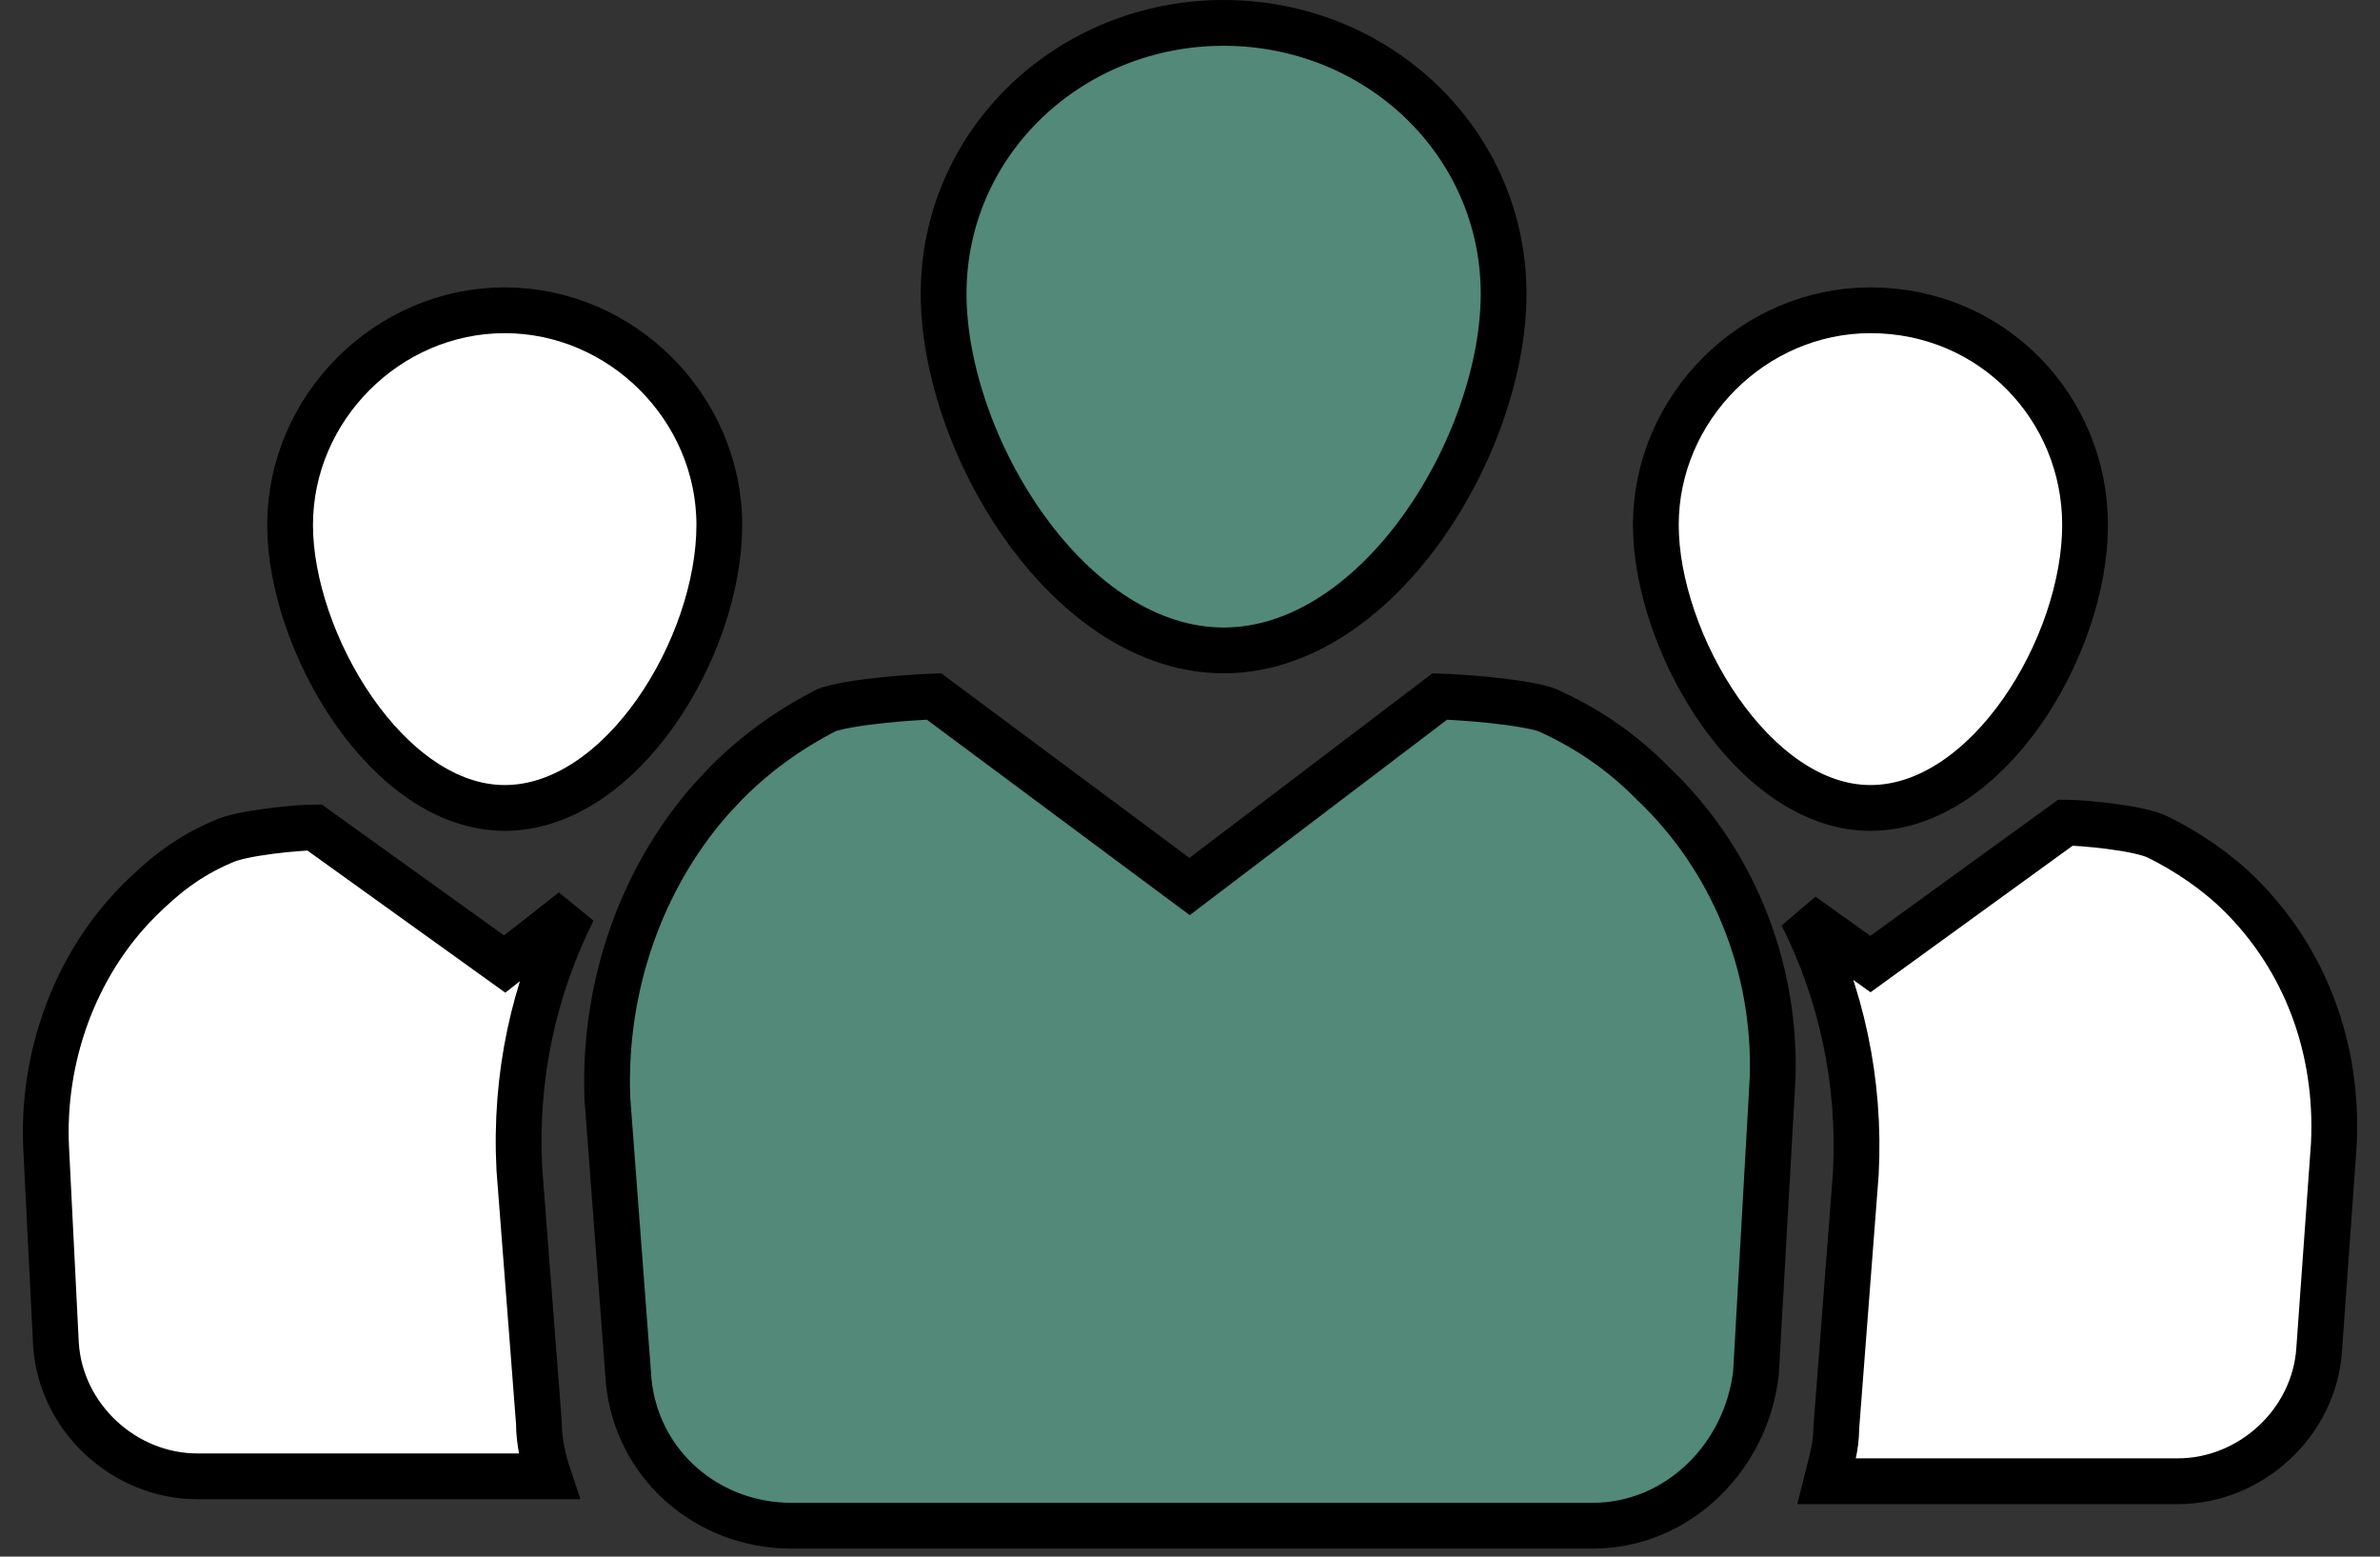
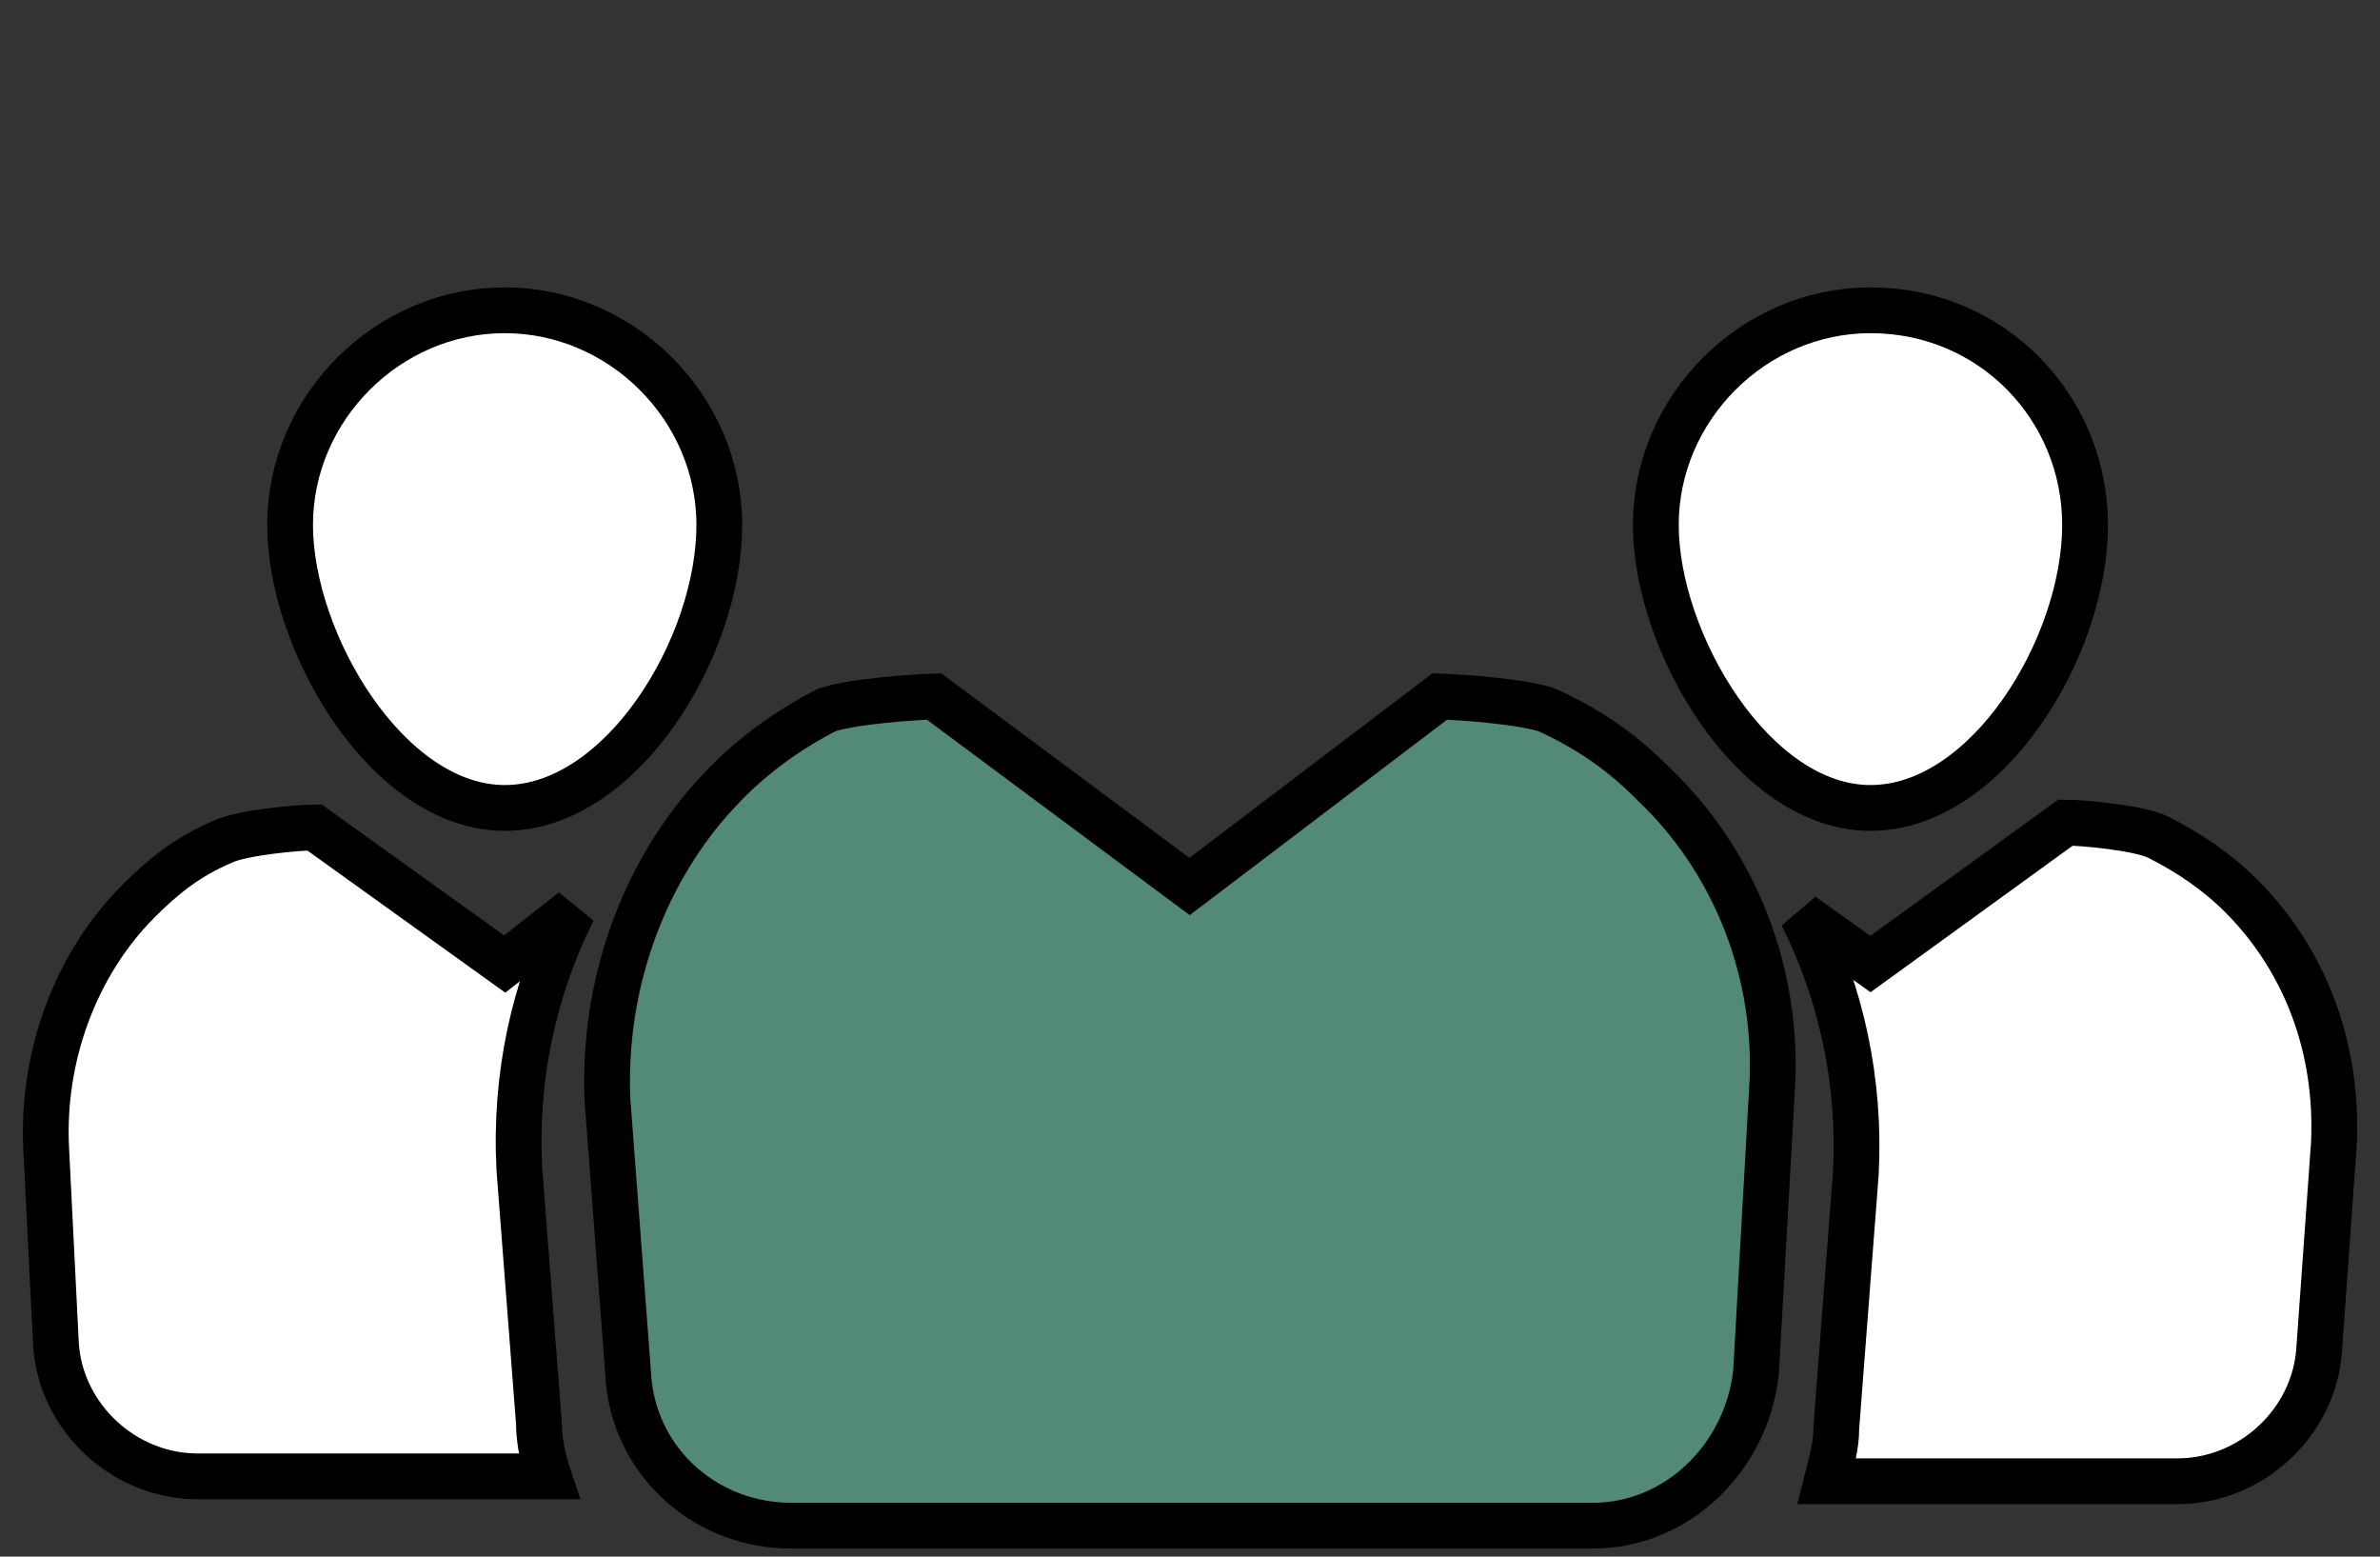
<svg xmlns="http://www.w3.org/2000/svg" width="52" height="34" viewBox="0 0 52 34" fill="none">
  <rect x="0" y="0" width="52" height="34" fill="#333333" stroke="none" />
-   <path d="M26.735 0.5C30.089 0.5 32.852 3.097 32.852 6.419C32.852 8.049 32.173 10.02 31.038 11.581C29.899 13.147 28.377 14.206 26.735 14.206C25.094 14.206 23.57 13.147 22.432 11.581C21.296 10.02 20.617 8.049 20.617 6.419C20.617 3.097 23.381 0.5 26.735 0.5Z" fill="#528979" stroke="black" />
  <path d="M11.027 6.777C8.47 6.777 6.338 8.909 6.338 11.466C6.338 14.024 8.47 17.647 11.027 17.647C13.585 17.647 15.716 14.13 15.716 11.466C15.716 8.909 13.585 6.777 11.027 6.777ZM40.867 6.777C38.309 6.777 36.178 8.909 36.178 11.466C36.178 14.024 38.309 17.647 40.867 17.647C43.424 17.647 45.556 14.13 45.556 11.466C45.556 8.909 43.531 6.777 40.867 6.777ZM11.347 25.533C11.241 23.508 11.667 21.59 12.52 19.885L11.027 21.057L6.871 18.073C6.552 18.073 5.273 18.18 4.847 18.393C4.101 18.713 3.568 19.139 3.035 19.672C1.649 21.057 0.903 23.082 1.01 25.107L1.223 29.369C1.33 30.968 2.715 32.246 4.314 32.246H11.987C11.88 31.927 11.774 31.5 11.774 31.074L11.347 25.533ZM48.966 19.565C48.433 19.032 47.794 18.606 47.154 18.286C46.728 18.073 45.449 17.967 45.13 17.967L40.867 21.057L39.375 19.991C40.227 21.697 40.654 23.615 40.547 25.639L40.121 31.181C40.121 31.607 40.014 31.927 39.908 32.353H47.581C49.179 32.353 50.565 31.074 50.671 29.476L50.991 25C51.097 22.869 50.351 20.951 48.966 19.565Z" fill="white" stroke="black" />
  <path d="M31.457 15.213C31.711 15.222 32.127 15.246 32.558 15.291C32.826 15.319 33.092 15.353 33.322 15.394C33.558 15.435 33.725 15.477 33.815 15.514C34.648 15.893 35.315 16.352 35.893 16.893L36.136 17.13L36.141 17.136L36.147 17.141C37.844 18.769 38.795 21.069 38.731 23.506L38.705 23.994L38.704 24.007L38.366 29.986C38.157 31.828 36.654 33.324 34.799 33.324H17.29C15.456 33.324 13.921 31.994 13.737 30.176L13.724 29.998L13.723 29.986L13.271 24.007C13.173 21.543 14.018 19.183 15.528 17.465L15.84 17.13C16.471 16.486 17.209 15.947 18.056 15.512C18.148 15.476 18.311 15.434 18.54 15.394C18.77 15.353 19.036 15.319 19.305 15.291C19.737 15.246 20.155 15.222 20.408 15.213L25.689 19.139L25.991 19.363L26.29 19.136L31.457 15.213Z" fill="#528979" stroke="black" />
</svg>